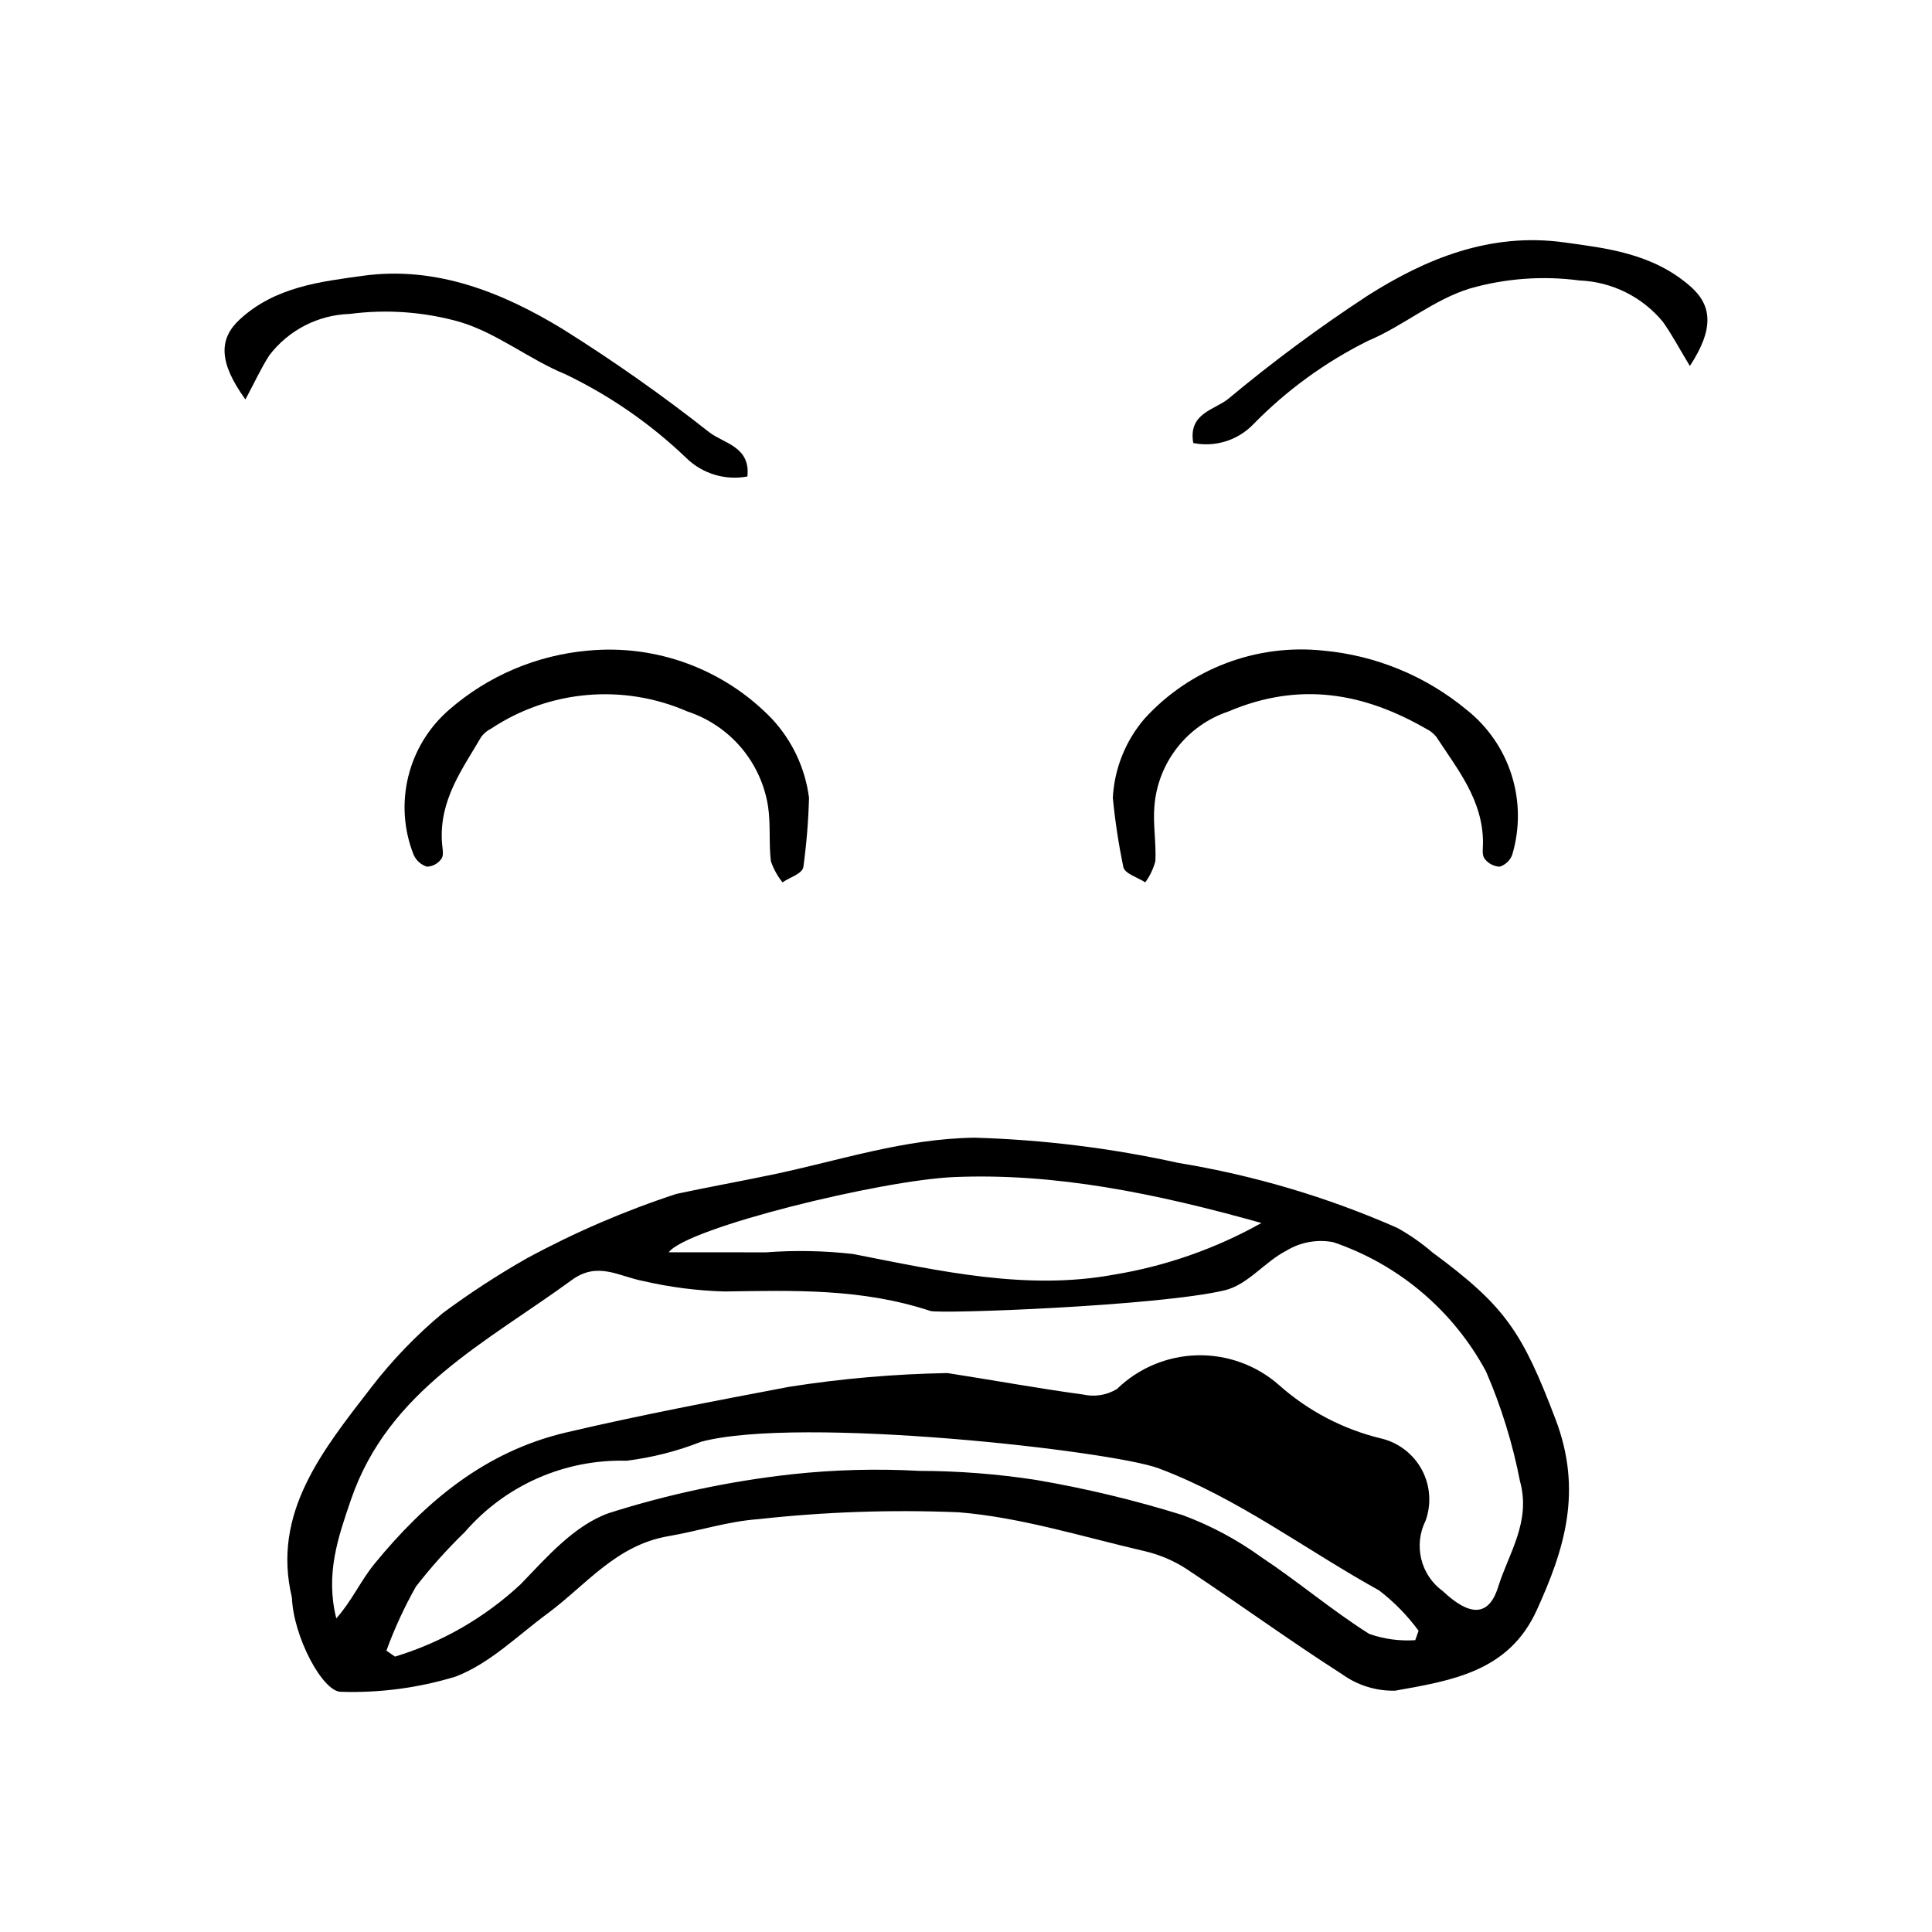
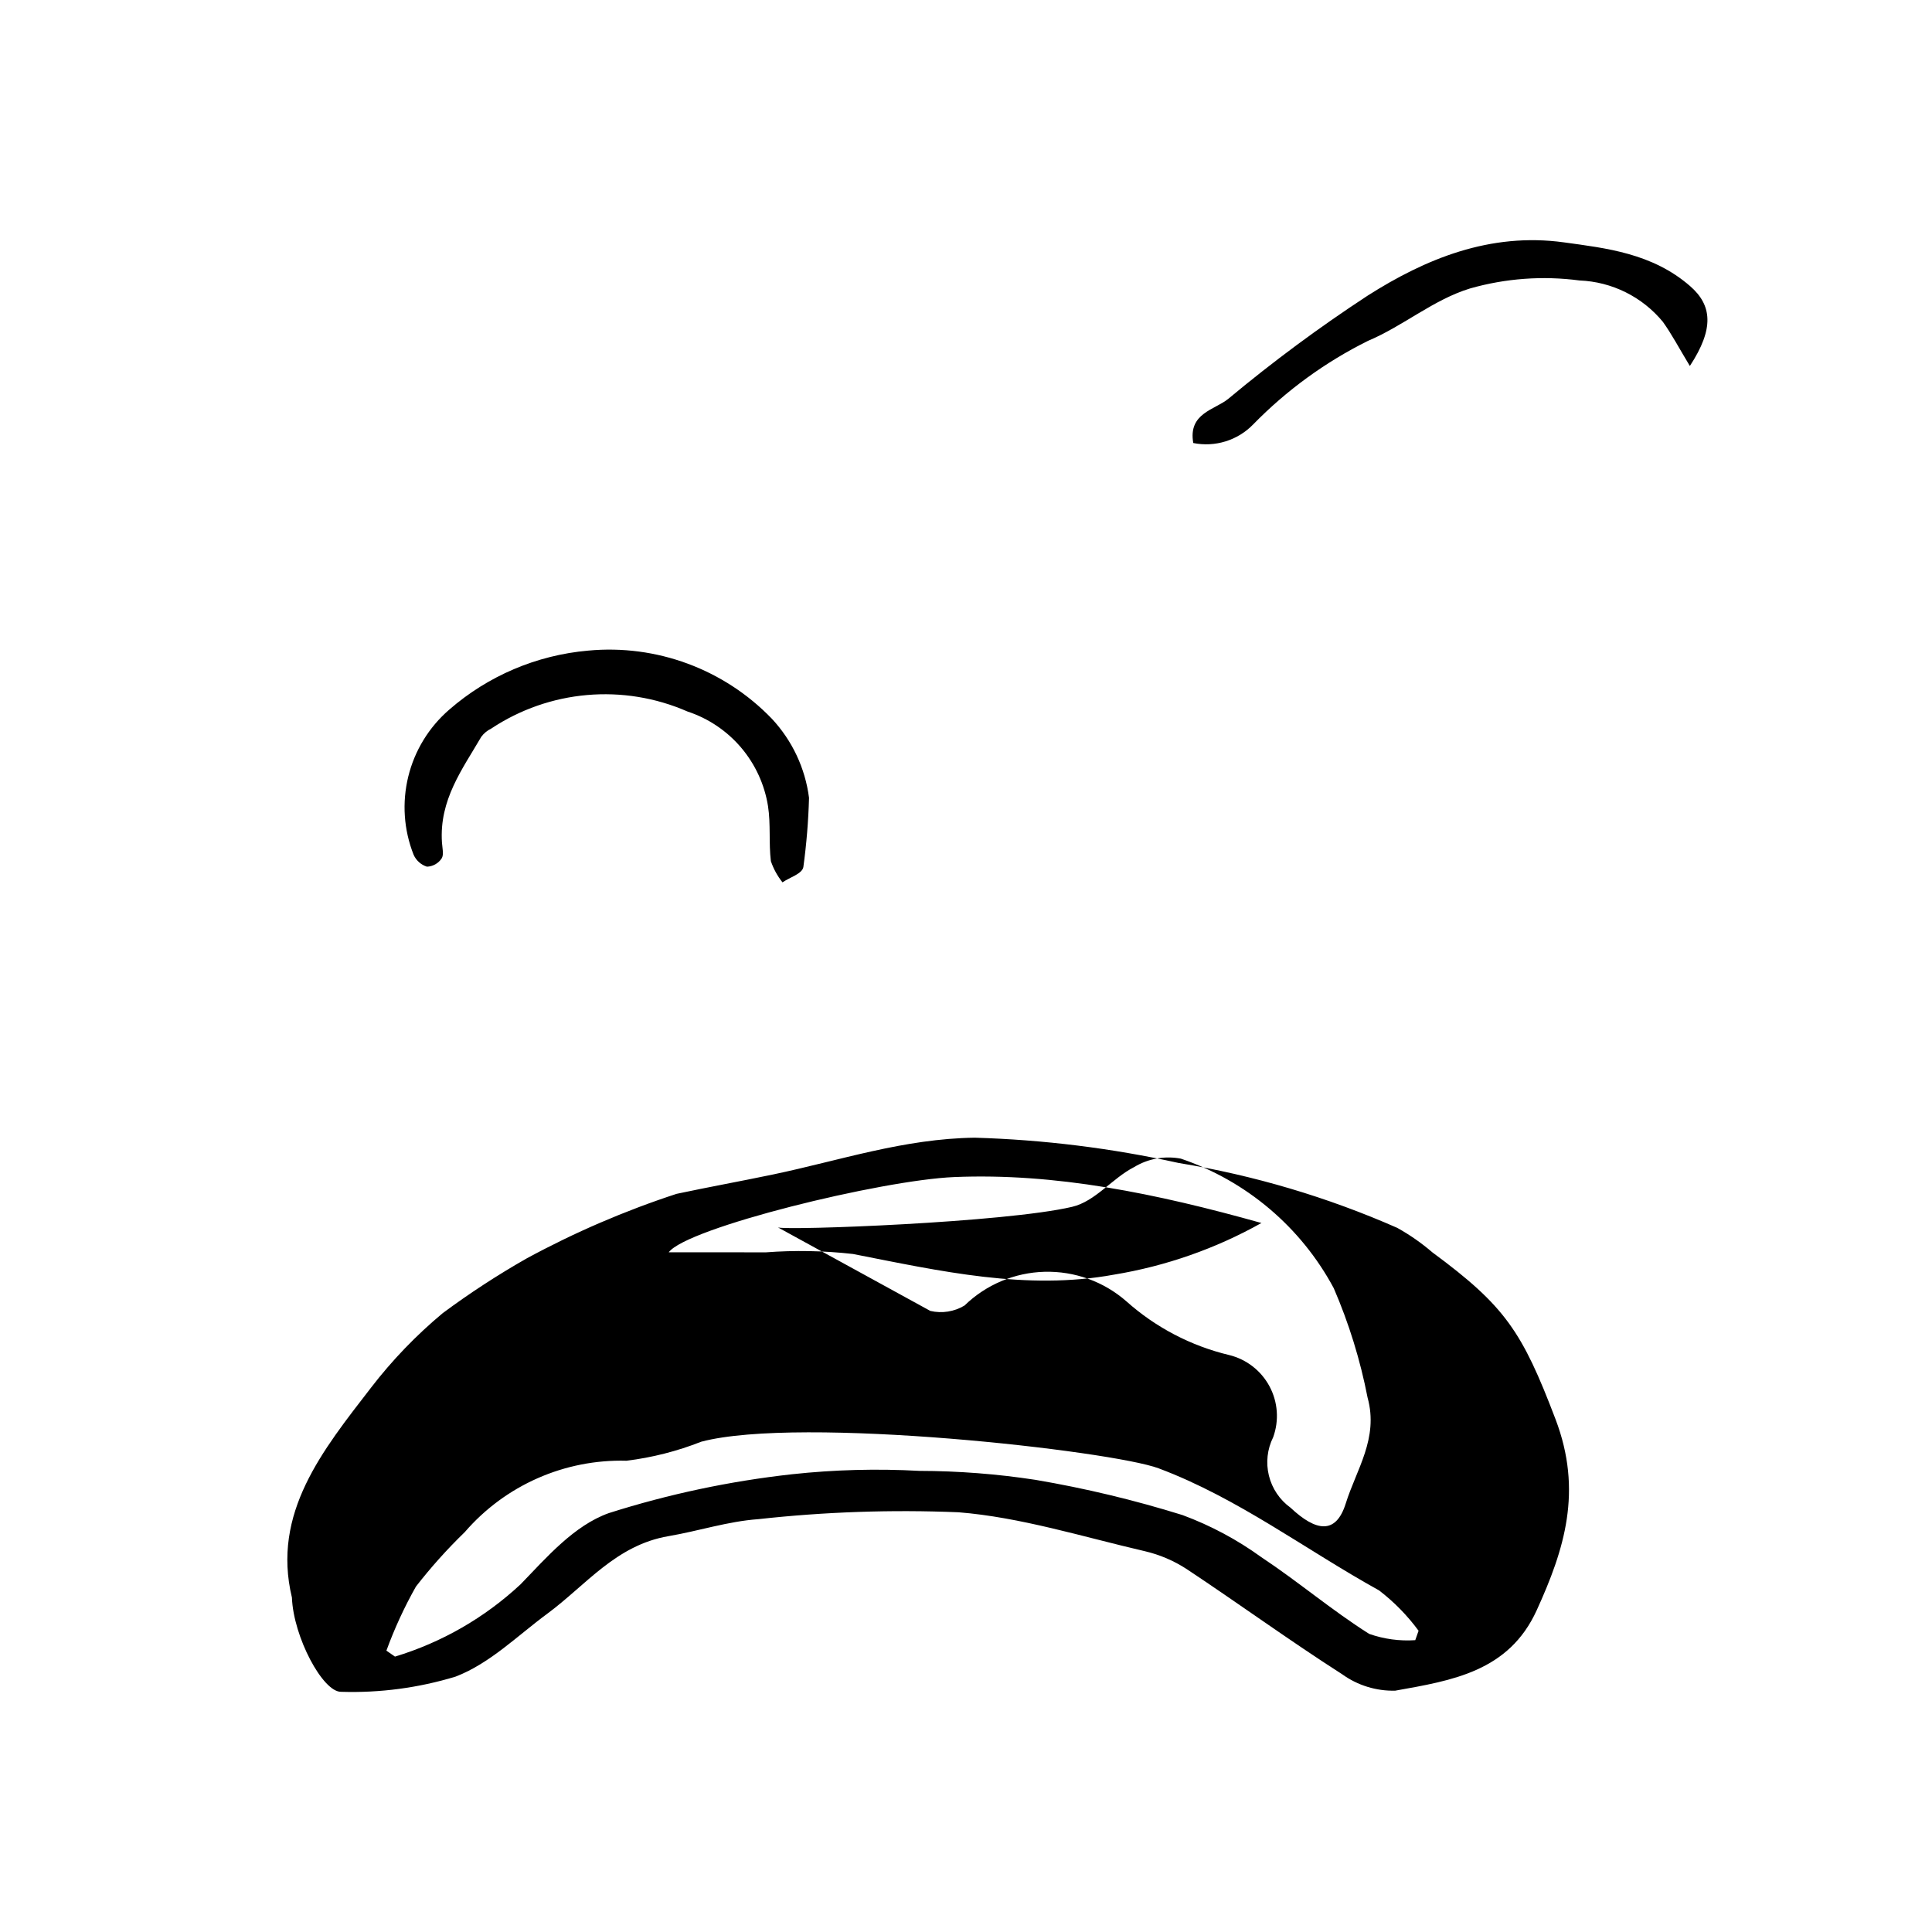
<svg xmlns="http://www.w3.org/2000/svg" fill="#000000" width="800px" height="800px" version="1.1" viewBox="144 144 512 512">
  <g>
-     <path d="m221.36 567.36c-5.379-22.391 8.125-38.977 20.973-55.621 5.582-7.258 11.953-13.875 18.988-19.738 7.102-5.269 14.516-10.105 22.203-14.48 12.711-6.902 26.02-12.637 39.762-17.137 8.488-1.805 17.062-3.356 25.562-5.133 17.703-3.703 34.656-9.508 53.547-9.754v0.004c18.145 0.539 36.199 2.777 53.926 6.691 19.965 3.273 39.438 9.051 57.957 17.199 3.328 1.848 6.457 4.031 9.344 6.516 19.277 14.227 23.766 20.969 32.609 44.199 7.258 19.066 2.356 34.52-4.992 50.637-7.398 16.23-22.379 18.605-37.477 21.297v0.004c-5.043 0.125-9.988-1.402-14.078-4.352-13.938-8.922-27.379-18.711-41.191-27.867-3.398-2.215-7.16-3.824-11.113-4.746-16.438-3.809-32.996-9.016-49.367-10.312-17.699-0.73-35.43-0.121-53.035 1.824-8.117 0.582-15.832 3.144-23.816 4.504-13.957 2.379-21.898 13.016-32.117 20.547-7.926 5.844-15.191 13.172-24.301 16.676h-0.004c-9.82 2.988-20.062 4.348-30.32 4.027-4.852 0.141-12.664-14.523-13.059-24.984zm169.2-75.945c-18.312-6.043-36.359-5.418-54.523-5.16-7.277-0.203-14.516-1.133-21.609-2.773-6.445-1.234-12.051-5.269-18.875-0.277-22.574 16.5-48.625 29.191-58.559 58.273-3.387 9.914-6.809 19.609-3.875 31.414 4.039-4.504 6.496-10.047 10.191-14.551 13.332-16.258 29.125-29.664 50.77-34.738 19.492-4.57 39.273-8.332 59.039-12.082 13.891-2.184 27.914-3.402 41.973-3.644 11.953 1.848 23.898 4.047 35.852 5.672v-0.004c3.086 0.715 6.328 0.203 9.043-1.43 5.699-5.539 13.277-8.734 21.223-8.945 7.945-0.207 15.68 2.582 21.664 7.816 7.762 6.93 17.125 11.828 27.246 14.246 4.578 1.121 8.465 4.133 10.691 8.289 2.227 4.152 2.582 9.059 0.977 13.492-1.574 3.148-1.973 6.758-1.133 10.176 0.84 3.418 2.867 6.43 5.723 8.492 6.777 6.363 12.051 7.188 14.652-1.141 2.805-8.977 8.738-17.223 5.789-27.98h-0.004c-1.934-9.977-4.945-19.719-8.977-29.047-8.668-16.164-23.152-28.434-40.52-34.328-4.266-0.809-8.676-0.012-12.387 2.242-5.824 2.984-10.25 9.078-16.43 10.531-17.742 4.172-75.395 6.297-77.941 5.457zm-144.16 90.02 2.273 1.582c12.406-3.758 23.785-10.309 33.27-19.145 6.969-7.199 14.176-15.59 23.398-18.883 15.812-5.027 32.082-8.477 48.574-10.301 11.211-1.211 22.5-1.508 33.762-0.891 10.285 0.023 20.559 0.816 30.727 2.375 13.184 2.238 26.203 5.359 38.973 9.336 7.438 2.754 14.465 6.508 20.891 11.16 9.727 6.445 18.734 14.113 28.574 20.328 3.914 1.379 8.07 1.945 12.215 1.664l0.879-2.496c-2.969-4.043-6.496-7.644-10.477-10.695-19.445-10.758-37.355-24.449-58.402-32.344-12.367-4.641-94.91-14.023-121.23-7.055-6.363 2.512-13.023 4.207-19.812 5.039-16.402-0.438-32.133 6.508-42.855 18.922-4.648 4.5-8.969 9.32-12.938 14.43-3.066 5.434-5.684 11.109-7.82 16.973zm231.89-113.33c-28.066-7.871-54.617-13.289-81.422-12.172-19.328 0.805-70.891 13.441-75.648 19.945 9.367 0 17.508-0.027 25.656 0.008v0.004c7.723-0.59 15.484-0.445 23.184 0.43 23.203 4.555 45.977 9.723 69.16 5.473 13.719-2.258 26.941-6.887 39.07-13.684z" />
+     <path d="m221.36 567.36c-5.379-22.391 8.125-38.977 20.973-55.621 5.582-7.258 11.953-13.875 18.988-19.738 7.102-5.269 14.516-10.105 22.203-14.48 12.711-6.902 26.02-12.637 39.762-17.137 8.488-1.805 17.062-3.356 25.562-5.133 17.703-3.703 34.656-9.508 53.547-9.754v0.004c18.145 0.539 36.199 2.777 53.926 6.691 19.965 3.273 39.438 9.051 57.957 17.199 3.328 1.848 6.457 4.031 9.344 6.516 19.277 14.227 23.766 20.969 32.609 44.199 7.258 19.066 2.356 34.52-4.992 50.637-7.398 16.23-22.379 18.605-37.477 21.297v0.004c-5.043 0.125-9.988-1.402-14.078-4.352-13.938-8.922-27.379-18.711-41.191-27.867-3.398-2.215-7.16-3.824-11.113-4.746-16.438-3.809-32.996-9.016-49.367-10.312-17.699-0.73-35.43-0.121-53.035 1.824-8.117 0.582-15.832 3.144-23.816 4.504-13.957 2.379-21.898 13.016-32.117 20.547-7.926 5.844-15.191 13.172-24.301 16.676h-0.004c-9.82 2.988-20.062 4.348-30.32 4.027-4.852 0.141-12.664-14.523-13.059-24.984zm169.2-75.945v-0.004c3.086 0.715 6.328 0.203 9.043-1.43 5.699-5.539 13.277-8.734 21.223-8.945 7.945-0.207 15.68 2.582 21.664 7.816 7.762 6.93 17.125 11.828 27.246 14.246 4.578 1.121 8.465 4.133 10.691 8.289 2.227 4.152 2.582 9.059 0.977 13.492-1.574 3.148-1.973 6.758-1.133 10.176 0.84 3.418 2.867 6.43 5.723 8.492 6.777 6.363 12.051 7.188 14.652-1.141 2.805-8.977 8.738-17.223 5.789-27.98h-0.004c-1.934-9.977-4.945-19.719-8.977-29.047-8.668-16.164-23.152-28.434-40.52-34.328-4.266-0.809-8.676-0.012-12.387 2.242-5.824 2.984-10.25 9.078-16.43 10.531-17.742 4.172-75.395 6.297-77.941 5.457zm-144.16 90.02 2.273 1.582c12.406-3.758 23.785-10.309 33.27-19.145 6.969-7.199 14.176-15.59 23.398-18.883 15.812-5.027 32.082-8.477 48.574-10.301 11.211-1.211 22.5-1.508 33.762-0.891 10.285 0.023 20.559 0.816 30.727 2.375 13.184 2.238 26.203 5.359 38.973 9.336 7.438 2.754 14.465 6.508 20.891 11.16 9.727 6.445 18.734 14.113 28.574 20.328 3.914 1.379 8.07 1.945 12.215 1.664l0.879-2.496c-2.969-4.043-6.496-7.644-10.477-10.695-19.445-10.758-37.355-24.449-58.402-32.344-12.367-4.641-94.91-14.023-121.23-7.055-6.363 2.512-13.023 4.207-19.812 5.039-16.402-0.438-32.133 6.508-42.855 18.922-4.648 4.5-8.969 9.32-12.938 14.43-3.066 5.434-5.684 11.109-7.82 16.973zm231.89-113.33c-28.066-7.871-54.617-13.289-81.422-12.172-19.328 0.805-70.891 13.441-75.648 19.945 9.367 0 17.508-0.027 25.656 0.008v0.004c7.723-0.59 15.484-0.445 23.184 0.43 23.203 4.555 45.977 9.723 69.16 5.473 13.719-2.258 26.941-6.887 39.07-13.684z" />
    <path d="m358.4 355.43c-0.168 6.144-0.672 12.27-1.504 18.359-0.324 1.789-3.602 2.719-5.527 4.039-1.344-1.676-2.383-3.574-3.078-5.609-0.586-4.863-0.012-9.738-0.758-14.582-0.91-5.738-3.387-11.113-7.148-15.539-3.766-4.422-8.676-7.727-14.195-9.543-16.988-7.434-36.594-5.723-52.035 4.543-1.027 0.496-1.918 1.234-2.602 2.148-5.016 8.609-11.168 16.707-10.43 28.008 0.094 1.453 0.559 3.266-0.086 4.246h0.004c-0.875 1.309-2.32 2.117-3.891 2.18-1.574-0.496-2.863-1.645-3.535-3.156-2.613-6.594-3.106-13.836-1.418-20.727s5.477-13.082 10.844-17.723c10.301-8.977 23.184-14.453 36.797-15.652 18.125-1.719 36.043 4.914 48.68 18.016 5.418 5.789 8.875 13.133 9.883 20.992z" />
    <path d="m591.83 240.99c-2.894-4.781-4.773-8.383-7.133-11.676h0.004c-5.473-6.652-13.523-10.652-22.133-10.988-9.703-1.289-19.57-0.566-28.988 2.117-9.711 2.969-17.68 9.945-27.07 13.898-11.297 5.613-21.57 13.09-30.387 22.117-4.109 4.25-10.098 6.113-15.891 4.949-1.418-7.914 5.672-8.785 9.25-11.691 11.773-9.816 24.105-18.953 36.934-27.352 15.246-9.703 32.406-16.848 52.062-14.133 11.156 1.543 23.398 2.863 33.43 11.605 5.797 5.051 6.434 11.223-0.078 21.152z" />
-     <path d="m209.04 249.86c2.562-4.781 4.191-8.383 6.316-11.676 5.098-6.699 12.949-10.738 21.363-10.992 9.758-1.277 19.668-0.555 29.137 2.117 9.918 2.969 18.375 9.945 28.043 13.898v0.004c11.738 5.644 22.516 13.109 31.93 22.117 4.277 4.207 10.344 6.055 16.238 4.949 0.863-7.914-6.285-8.785-10.066-11.691-12.445-9.809-25.414-18.941-38.844-27.355-15.922-9.703-33.586-16.848-53.051-14.133-11.047 1.543-23.199 2.863-32.621 11.605-5.441 5.051-5.644 11.227 1.555 21.156z" />
-     <path d="m438.91 355.43c0.598 6.164 1.531 12.293 2.785 18.359 0.449 1.789 3.793 2.719 5.809 4.039 1.234-1.688 2.141-3.59 2.684-5.609 0.246-4.863-0.668-9.738-0.262-14.582h0.004c0.445-5.641 2.543-11.027 6.027-15.488 3.481-4.457 8.199-7.797 13.566-9.594 19.008-8.086 36.008-4.848 52.355 4.543h-0.004c1.066 0.5 2.008 1.234 2.75 2.148 5.613 8.609 12.336 16.707 12.387 28.008 0.008 1.453-0.332 3.266 0.379 4.246 0.949 1.301 2.438 2.102 4.043 2.18 1.531-0.488 2.754-1.652 3.316-3.156 2.062-6.883 2.012-14.23-0.145-21.086-2.16-6.856-6.328-12.906-11.969-17.363-10.77-8.91-23.973-14.363-37.891-15.652-17.773-1.891-35.387 4.801-47.422 18.016-5.047 5.875-8.008 13.258-8.414 20.992z" />
  </g>
</svg>